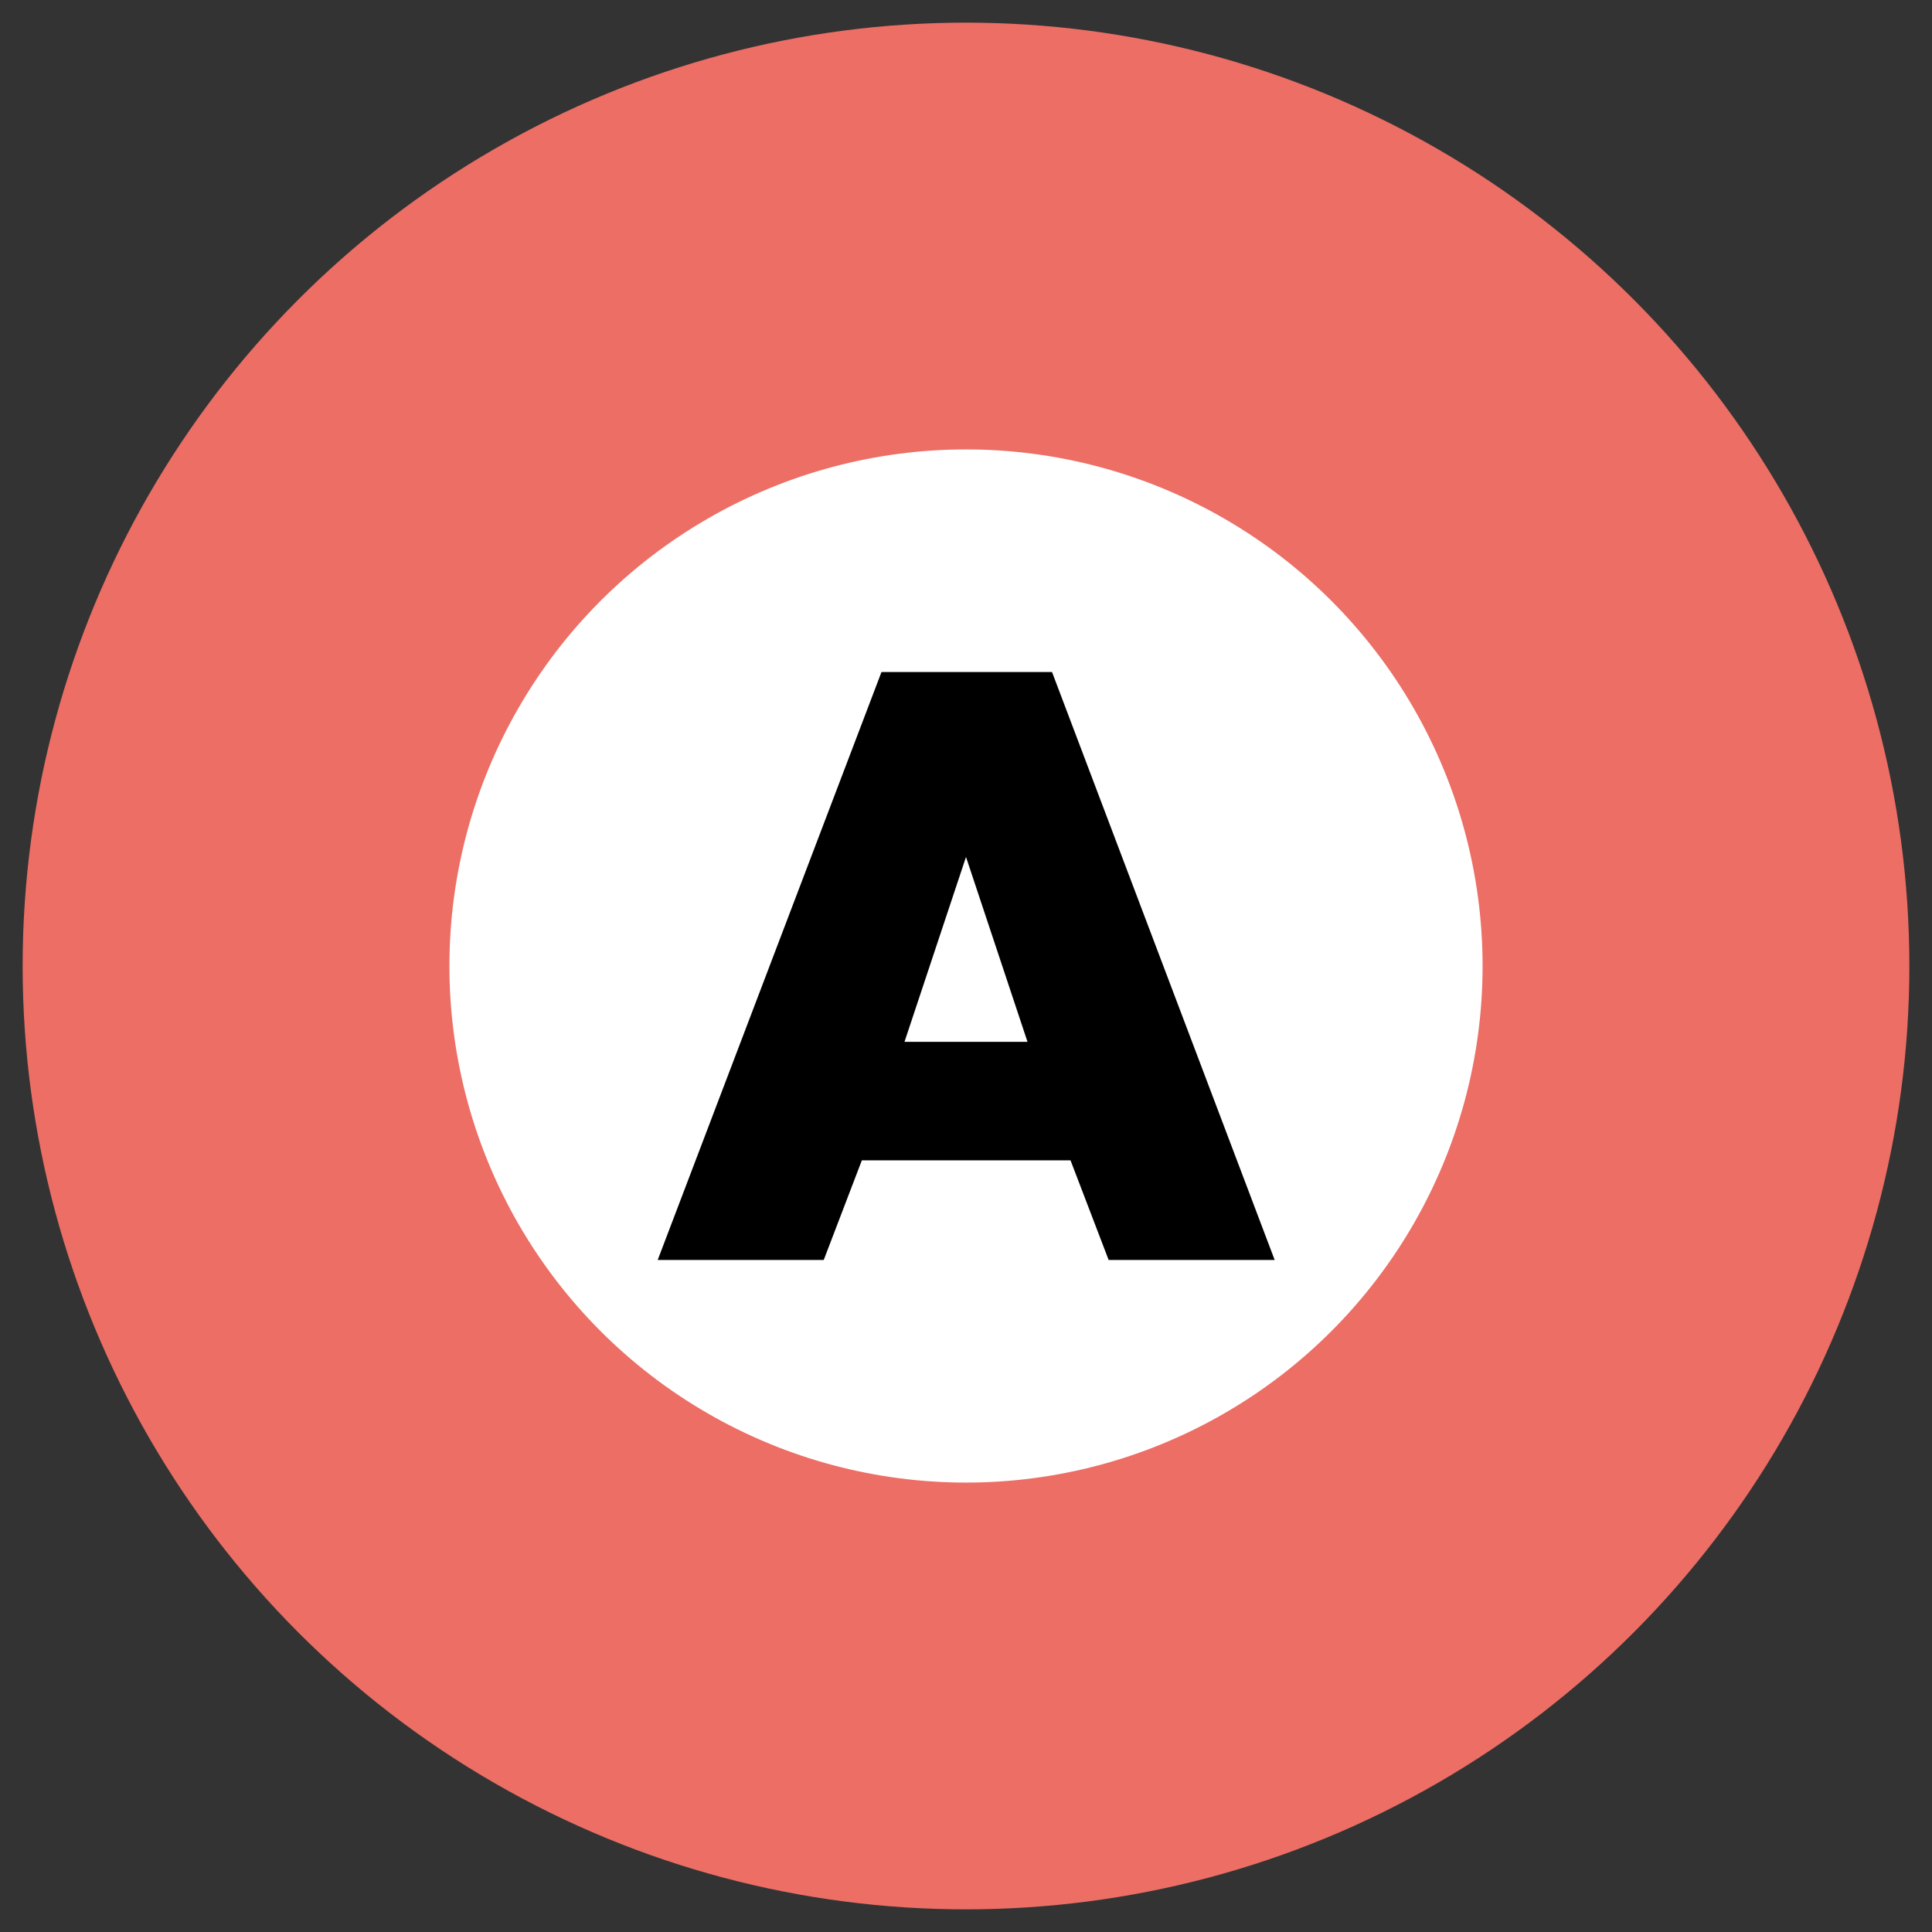
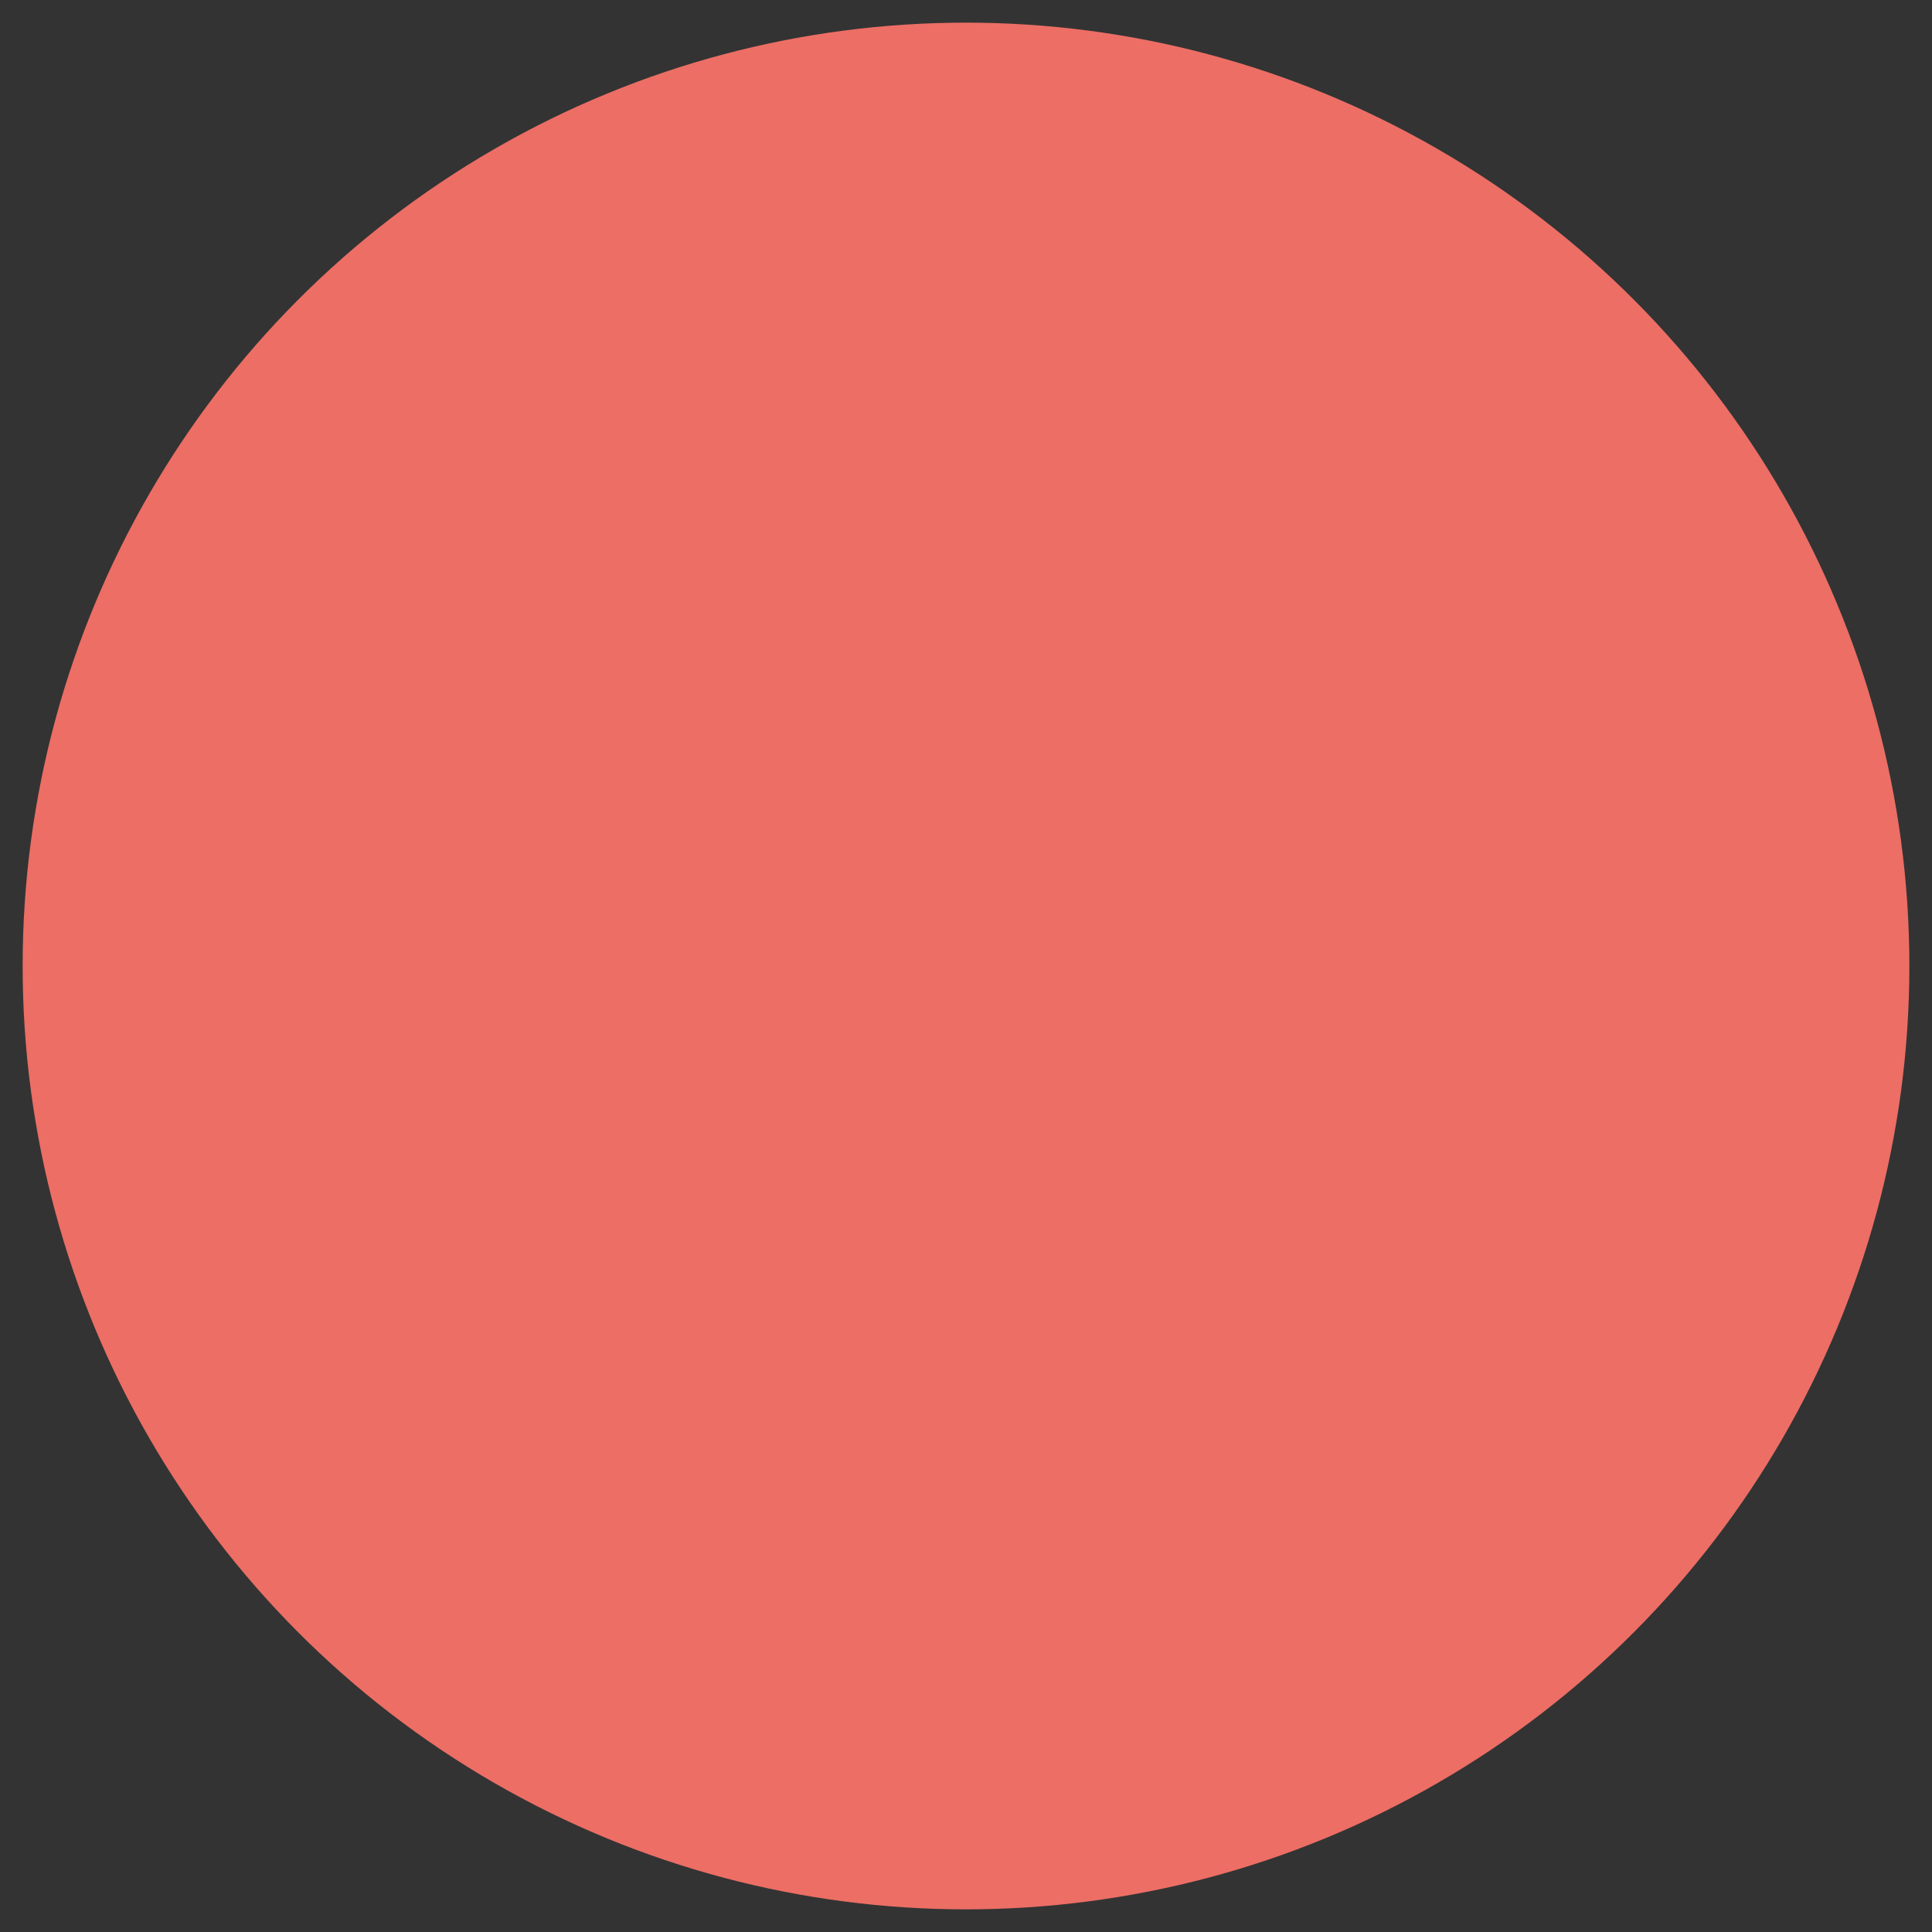
<svg xmlns="http://www.w3.org/2000/svg" x="0px" y="0px" width="500px" height="500px" viewBox="0 0 512 512">
  <rect x="0" y="0" width="512" height="512" fill="#333333" stroke="none" />
  <g id="ll-bureau-of-transportation-tokyo-metropolitan-government-a.svg">
    <circle fill="#EC6E65" cx="256" cy="256" r="250" />
-     <circle fill="#FFFFFF" cx="256" cy="256" r="136.9" />
-     <path d="M174.3,333.9h44l10.1-26.4h55.3l10.1,26.4h44l-59-155.8h-45.2L174.3,333.9z M239.7,276.1l16.3-49   l16.3,49H239.7z" />
  </g>
</svg>